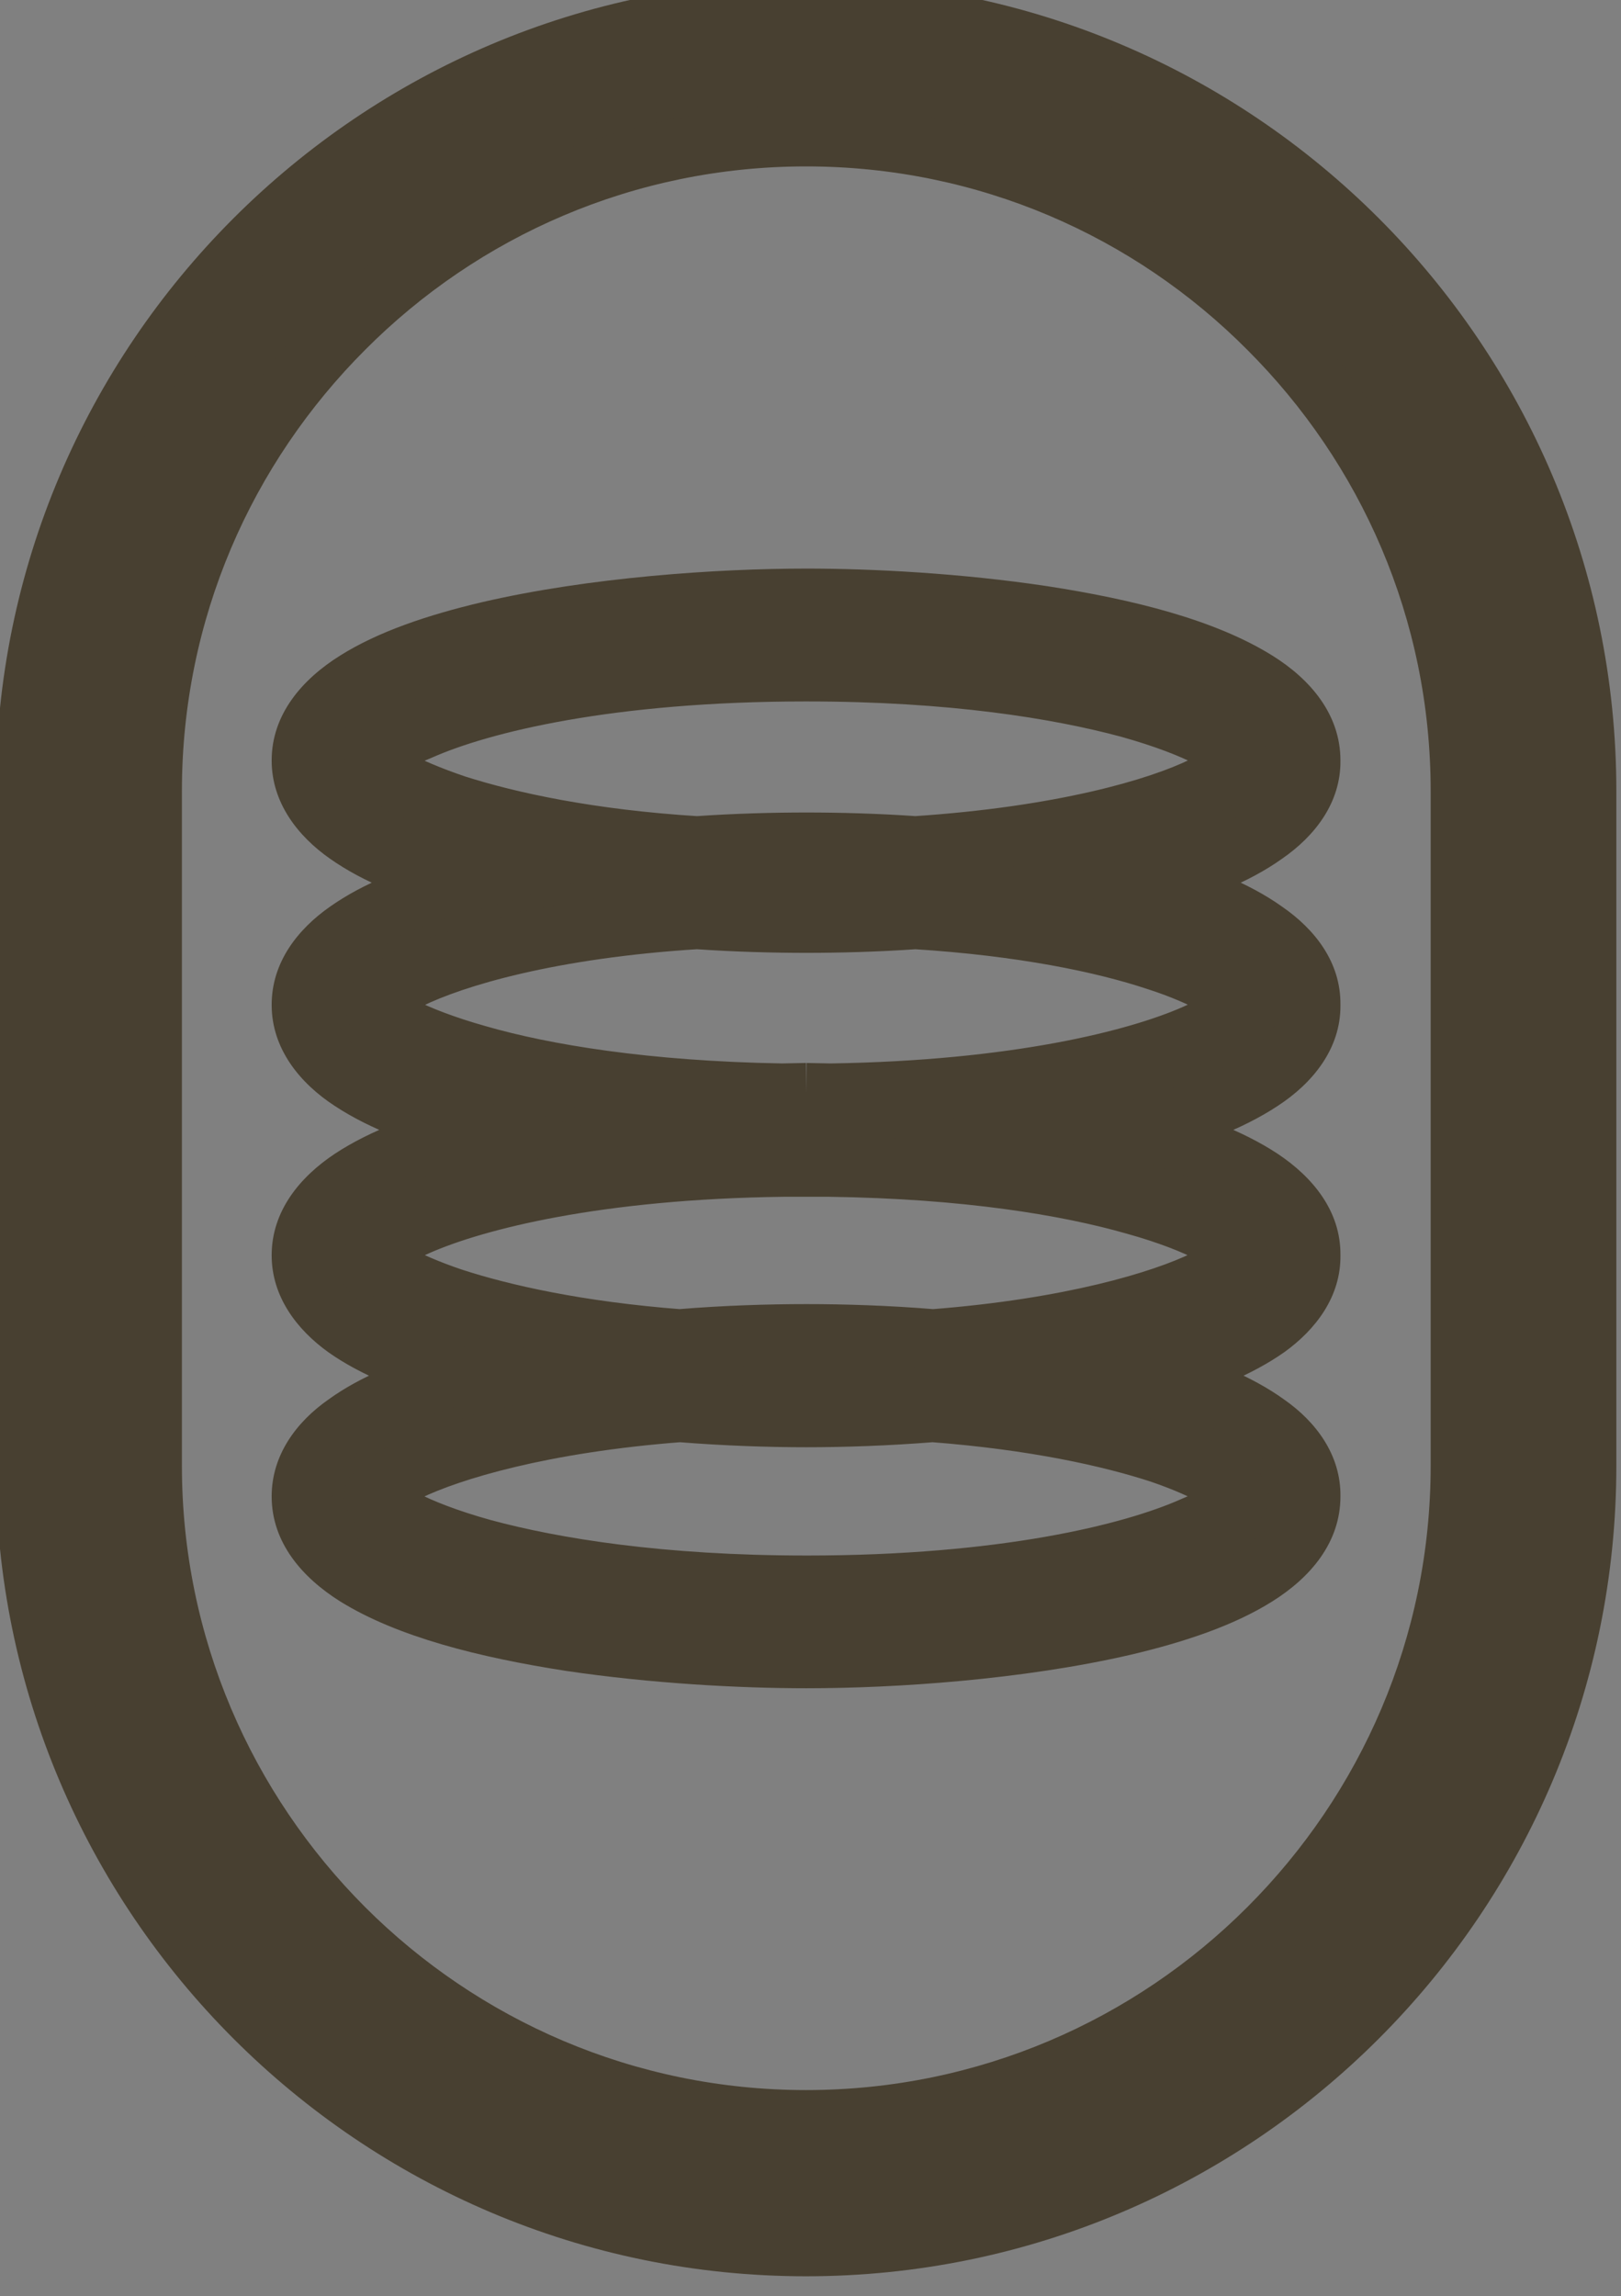
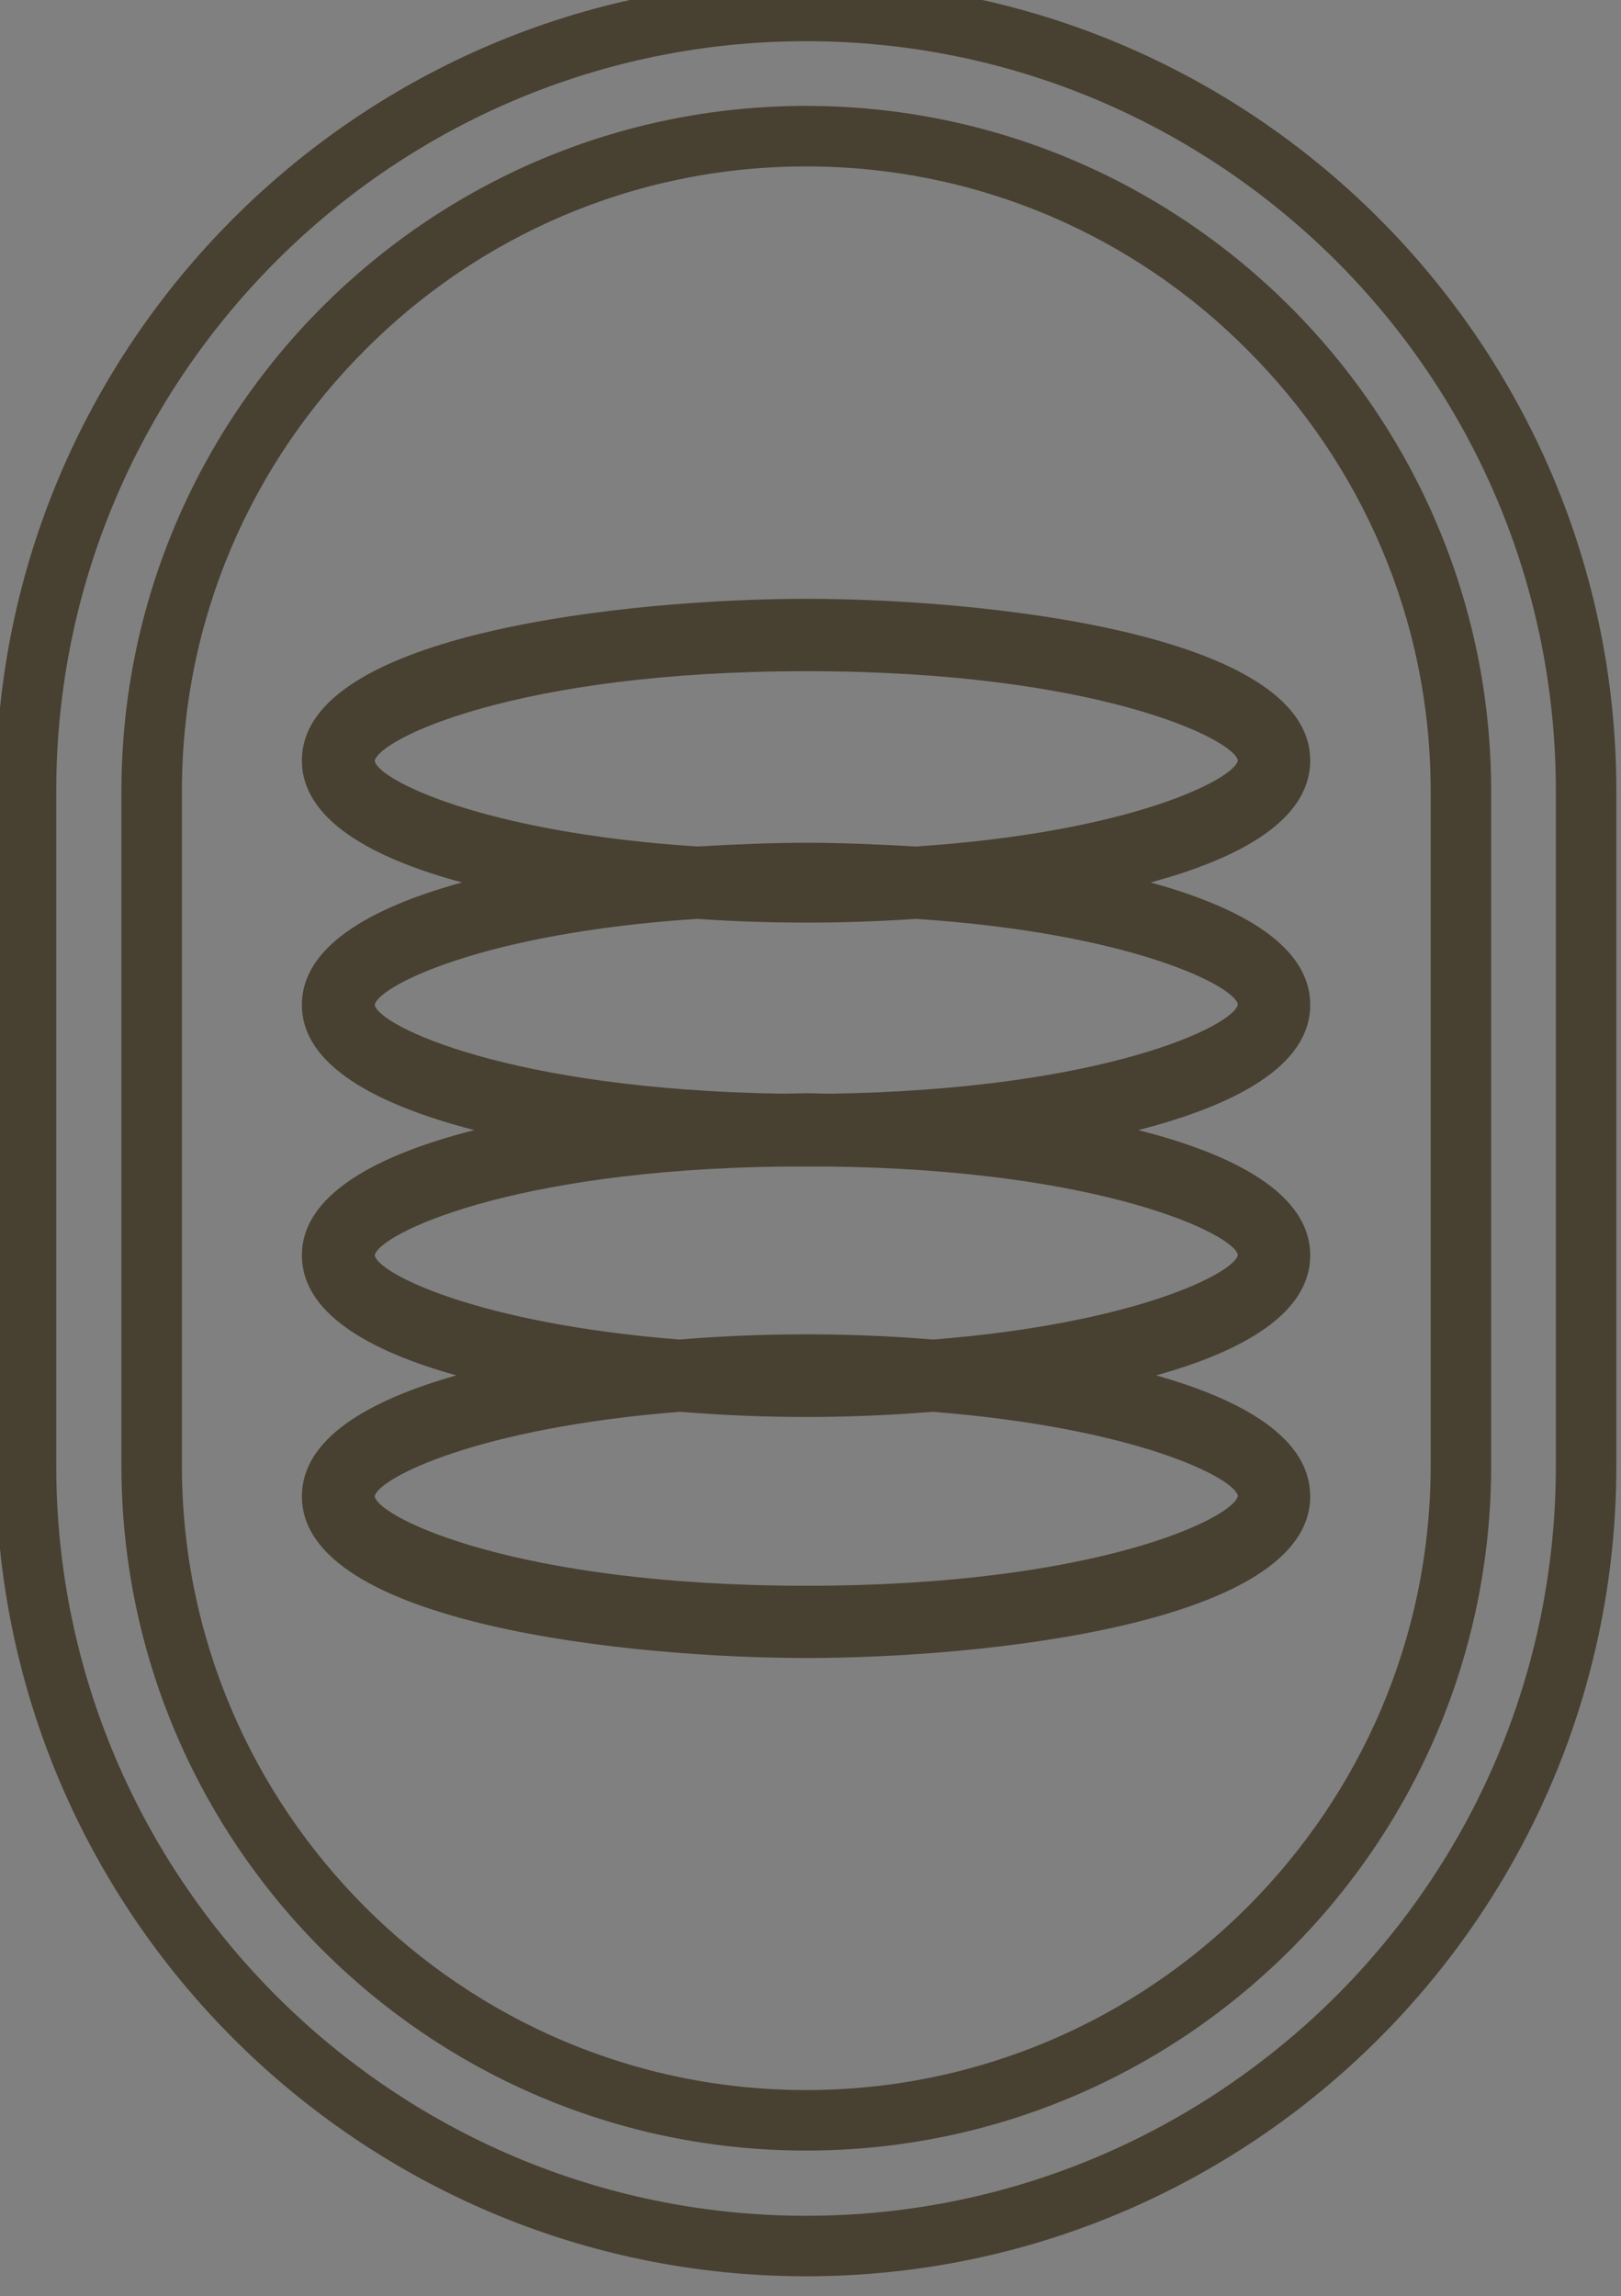
<svg xmlns="http://www.w3.org/2000/svg" version="1.1" id="svg1" width="17.864" height="25.297" viewBox="0 0 17.864 25.297">
  <rect x="0" y="0" width="17.864" height="25.297" fill="#808080" stroke="none" />
  <defs id="defs1">
    <clipPath id="clipPath168">
-       <path d="M 0,0 H 862 V 862 H 0 Z" transform="scale(1,-1)" id="path168" />
-     </clipPath>
+       </clipPath>
    <clipPath id="clipPath170">
      <path d="M 0,0 H 862 V 862 H 0 Z" transform="scale(1,-1)" id="path170" />
    </clipPath>
  </defs>
  <g id="g1" transform="translate(-188.625,-849.943)">
    <g id="g334">
-       <path id="path98" d="m 148.168,638.742 c -2.98,0 -5.41,2.43 -5.41,5.414 v 5.574 c 0,2.985 2.43,5.411 5.41,5.411 2.984,0 5.414,-2.426 5.414,-5.411 v -5.574 c 0,-2.984 -2.43,-5.414 -5.414,-5.414 m 0,17.438 c -3.555,0 -6.449,-2.895 -6.449,-6.45 v -5.574 c 0,-3.558 2.894,-6.449 6.449,-6.449 3.559,0 6.449,2.891 6.449,6.449 v 5.574 c 0,3.555 -2.89,6.45 -6.449,6.45" style="fill:#484031;fill-opacity:1;fill-rule:nonzero;stroke:none" transform="scale(1.333)" />
      <path id="path99" d="m 148.168,638.492 c -3.121,0 -5.66,2.543 -5.66,5.664 v 5.574 c 0,3.122 2.539,5.661 5.66,5.661 3.125,0 5.664,-2.539 5.664,-5.661 v -5.574 c 0,-3.121 -2.539,-5.664 -5.664,-5.664 v 0.5 c 1.426,0 2.715,0.578 3.648,1.516 0.938,0.937 1.516,2.222 1.516,3.648 v 5.574 c 0,1.422 -0.578,2.711 -1.516,3.649 -0.933,0.933 -2.222,1.512 -3.648,1.512 -1.422,0 -2.711,-0.579 -3.645,-1.512 -0.937,-0.938 -1.515,-2.227 -1.515,-3.649 v -5.574 c 0,-1.426 0.578,-2.711 1.515,-3.648 0.934,-0.938 2.223,-1.516 3.645,-1.516 z m 0,17.438 c -1.707,0 -3.258,-0.696 -4.379,-1.817 -1.125,-1.125 -1.82,-2.672 -1.82,-4.383 v -5.574 c 0,-1.711 0.695,-3.258 1.82,-4.383 1.121,-1.121 2.672,-1.816 4.379,-1.816 1.711,0 3.258,0.695 4.383,1.816 1.125,1.125 1.816,2.672 1.816,4.383 v 5.574 c 0,1.711 -0.691,3.258 -1.816,4.383 -1.125,1.121 -2.672,1.817 -4.383,1.817 v 0.5 c 3.695,0 6.699,-3.004 6.699,-6.7 v -5.574 c 0,-3.695 -3.004,-6.699 -6.699,-6.699 -3.691,0 -6.699,3.004 -6.699,6.699 v 5.574 c 0,3.696 3.008,6.7 6.699,6.7 z" style="fill:#484031;fill-opacity:1;fill-rule:nonzero;stroke:none" transform="scale(1.333)" />
      <path id="path100" d="m 148.172,643.164 c 2.398,0 3.535,0.563 3.566,0.738 -0.027,0.153 -0.883,0.594 -2.664,0.711 -0.328,-0.019 -0.64,-0.031 -0.902,-0.031 -0.27,0 -0.578,0.012 -0.906,0.031 -1.782,-0.117 -2.637,-0.554 -2.664,-0.707 0.031,-0.179 1.168,-0.742 3.57,-0.742 m 0,3.488 -0.203,0.004 c -2.258,-0.035 -3.336,-0.562 -3.367,-0.734 0.027,-0.152 0.882,-0.594 2.664,-0.711 0.328,0.023 0.636,0.031 0.906,0.031 0.262,0 0.574,-0.008 0.902,-0.031 1.781,0.117 2.637,0.555 2.664,0.707 -0.031,0.176 -1.109,0.703 -3.367,0.738 z m 0,1.993 c -0.309,0 -0.668,0.011 -1.051,0.043 -1.676,-0.133 -2.492,-0.547 -2.519,-0.696 0.031,-0.172 1.113,-0.707 3.378,-0.734 h 0.379 c 2.262,0.027 3.348,0.562 3.379,0.73 -0.027,0.149 -0.843,0.567 -2.519,0.7 -0.383,-0.032 -0.746,-0.043 -1.047,-0.043 m 0,2.078 c -2.402,0 -3.539,-0.563 -3.57,-0.739 0.027,-0.148 0.839,-0.566 2.523,-0.699 0.379,0.031 0.742,0.043 1.047,0.043 0.301,0 0.664,-0.012 1.043,-0.043 1.683,0.133 2.496,0.547 2.523,0.695 -0.031,0.18 -1.168,0.743 -3.566,0.743 m 4.164,-4.801 c 0,-0.484 -0.566,-0.805 -1.32,-1.012 0.754,-0.203 1.32,-0.523 1.32,-1.008 0,-1.058 -2.723,-1.336 -4.164,-1.336 -1.442,0 -4.172,0.278 -4.172,1.336 0,0.485 0.57,0.805 1.324,1.008 -0.754,0.207 -1.324,0.528 -1.324,1.012 0,0.504 0.625,0.828 1.426,1.035 -0.801,0.203 -1.426,0.531 -1.426,1.035 0,0.473 0.547,0.789 1.277,0.992 -0.73,0.207 -1.277,0.524 -1.277,1 0,1.059 2.73,1.336 4.172,1.336 1.441,0 4.164,-0.277 4.164,-1.336 0,-0.476 -0.543,-0.793 -1.274,-1 0.731,-0.203 1.274,-0.519 1.274,-0.992 0,-0.504 -0.617,-0.832 -1.422,-1.035 0.805,-0.207 1.422,-0.531 1.422,-1.035" style="fill:#484031;fill-opacity:1;fill-rule:nonzero;stroke:none" transform="scale(1.333)" />
-       <path id="path101" d="m 148.172,643.414 c 1.18,0 2.043,0.141 2.605,0.293 0.278,0.078 0.485,0.16 0.614,0.227 l 0.125,0.078 0.007,0.008 0.039,-0.04 -0.046,0.032 0.007,0.008 0.039,-0.04 -0.046,0.032 0.148,-0.098 -0.172,0.031 0.024,0.067 0.148,-0.098 -0.172,0.031 0.246,-0.043 -0.246,-0.043 0.164,0.028 -0.136,-0.098 -0.028,0.07 0.164,0.028 -0.136,-0.098 0.054,0.039 -0.051,-0.043 -0.003,0.004 0.054,0.039 -0.051,-0.043 c 0,0 -0.062,0.055 -0.175,0.106 -0.34,0.168 -1.106,0.394 -2.293,0.472 l 0.019,0.25 0.016,-0.25 c -0.332,-0.023 -0.649,-0.031 -0.918,-0.031 -0.274,0 -0.59,0.008 -0.922,0.031 l 0.016,0.25 0.015,-0.25 c -0.871,-0.054 -1.511,-0.195 -1.929,-0.328 -0.207,-0.07 -0.36,-0.137 -0.45,-0.187 l -0.086,-0.059 -0.004,-0.004 -0.105,0.102 0.141,-0.028 -0.036,-0.074 -0.105,0.102 0.141,-0.028 -0.246,0.047 0.246,0.043 -0.157,-0.027 0.125,0.098 0.032,-0.071 -0.157,-0.027 0.125,0.098 -0.019,-0.016 0.019,0.019 v -0.003 l -0.019,-0.016 0.019,0.019 c 0.008,-0.015 0.102,-0.082 0.258,-0.144 0.465,-0.207 1.488,-0.465 3.098,-0.465 v -0.5 c -1.223,0 -2.129,0.141 -2.742,0.313 -0.309,0.085 -0.543,0.175 -0.711,0.265 l -0.215,0.137 c -0.055,0.055 -0.117,0.098 -0.149,0.234 l -0.007,0.043 0.007,0.043 c 0.028,0.121 0.083,0.164 0.125,0.211 0.168,0.145 0.446,0.274 0.903,0.406 0.453,0.129 1.074,0.246 1.867,0.297 h 0.035 c 0.32,-0.023 0.625,-0.031 0.887,-0.031 0.258,0 0.562,0.008 0.883,0.031 h 0.035 c 0.906,-0.058 1.586,-0.203 2.051,-0.355 0.234,-0.074 0.41,-0.153 0.547,-0.231 l 0.171,-0.121 c 0.047,-0.047 0.098,-0.09 0.125,-0.211 l 0.008,-0.043 -0.008,-0.047 c -0.031,-0.136 -0.093,-0.175 -0.148,-0.23 -0.203,-0.156 -0.566,-0.316 -1.172,-0.461 -0.602,-0.141 -1.426,-0.25 -2.492,-0.25 z m -0.004,2.988 -0.203,0.004 0.004,0.25 0.004,-0.25 c -1.11,-0.019 -1.926,-0.156 -2.453,-0.308 -0.266,-0.075 -0.461,-0.153 -0.582,-0.215 l -0.118,-0.074 -0.008,-0.008 -0.097,0.101 0.133,-0.023 -0.036,-0.078 -0.097,0.101 0.133,-0.023 -0.246,0.043 0.246,0.043 -0.164,-0.027 0.136,0.097 0.028,-0.07 -0.164,-0.027 0.136,0.097 -0.054,-0.039 0.05,0.043 0.004,-0.004 -0.054,-0.039 0.05,0.043 c -0.004,0 0.063,-0.055 0.176,-0.105 0.34,-0.168 1.102,-0.399 2.289,-0.473 l -0.015,-0.25 -0.016,0.25 c 0.332,0.023 0.648,0.031 0.922,0.031 0.269,0 0.586,-0.008 0.918,-0.031 l -0.016,-0.25 -0.019,0.25 c 0.875,0.055 1.515,0.191 1.929,0.328 0.207,0.066 0.36,0.137 0.454,0.188 l 0.082,0.058 0.003,0.004 0.11,-0.101 -0.141,0.027 0.031,0.074 0.11,-0.101 -0.141,0.027 0.246,-0.047 -0.246,-0.043 0.16,0.027 -0.132,-0.097 -0.028,0.07 0.16,0.027 -0.132,-0.097 0.031,0.019 -0.028,-0.023 -0.003,0.004 0.031,0.019 -0.028,-0.023 c -0.003,0.008 -0.093,0.074 -0.238,0.137 -0.441,0.195 -1.406,0.445 -2.918,0.468 l 0.004,0.25 0.004,-0.25 -0.203,-0.004 -0.004,0.5 0.203,0.004 h 0.004 c 1.148,-0.019 2,-0.16 2.582,-0.324 0.293,-0.086 0.516,-0.172 0.676,-0.258 l 0.207,-0.136 c 0.055,-0.051 0.113,-0.094 0.144,-0.223 l 0.008,-0.047 -0.008,-0.043 c -0.027,-0.121 -0.082,-0.164 -0.129,-0.211 -0.164,-0.144 -0.441,-0.273 -0.898,-0.406 -0.453,-0.129 -1.074,-0.246 -1.867,-0.297 h -0.035 c -0.321,0.023 -0.625,0.031 -0.883,0.031 -0.262,0 -0.567,-0.008 -0.887,-0.031 h -0.035 c -0.91,0.059 -1.586,0.203 -2.051,0.355 -0.234,0.075 -0.41,0.153 -0.547,0.231 l -0.172,0.121 c -0.046,0.047 -0.097,0.09 -0.125,0.211 l -0.007,0.043 0.007,0.047 c 0.032,0.133 0.09,0.172 0.145,0.222 0.195,0.157 0.539,0.309 1.113,0.45 0.567,0.136 1.348,0.25 2.352,0.265 h 0.004 l 0.203,-0.004 z m 0.004,1.993 c -0.313,0 -0.684,0.011 -1.07,0.043 l 0.019,0.25 0.02,-0.25 c -0.821,-0.063 -1.426,-0.2 -1.821,-0.329 -0.195,-0.066 -0.34,-0.132 -0.425,-0.179 l -0.079,-0.055 -0.004,-0.004 -0.109,0.102 0.145,-0.028 -0.036,-0.074 -0.109,0.102 0.145,-0.028 -0.246,0.047 0.246,0.047 -0.16,-0.031 0.128,0.097 0.032,-0.066 -0.16,-0.031 0.128,0.097 -0.027,-0.019 0.027,0.023 v -0.004 l -0.027,-0.019 0.027,0.023 c 0.004,-0.007 0.094,-0.074 0.239,-0.136 0.445,-0.196 1.414,-0.446 2.929,-0.465 l -0.004,-0.25 -0.003,0.25 h 0.382 v -0.25 l -0.004,0.25 c 1.114,0.015 1.93,0.152 2.461,0.304 0.27,0.075 0.461,0.153 0.582,0.215 l 0.118,0.075 0.007,0.007 0.102,-0.097 -0.133,0.023 0.031,0.074 0.102,-0.097 -0.133,0.023 0.246,-0.047 -0.246,-0.043 0.168,0.032 -0.14,-0.102 -0.028,0.07 0.168,0.032 -0.14,-0.102 0.058,0.043 -0.055,-0.047 -0.003,0.004 0.058,0.043 -0.055,-0.047 c 0,0 -0.058,0.051 -0.164,0.102 -0.32,0.156 -1.043,0.379 -2.16,0.465 l 0.02,0.25 0.019,-0.25 c -0.386,-0.032 -0.758,-0.043 -1.066,-0.043 v 0.5 c 0.297,0 0.652,0.011 1.027,0.043 h 0.039 c 0.856,-0.071 1.496,-0.208 1.938,-0.356 0.222,-0.074 0.39,-0.148 0.519,-0.223 l 0.168,-0.121 c 0.043,-0.043 0.098,-0.09 0.121,-0.207 l 0.008,-0.043 -0.008,-0.043 c -0.031,-0.136 -0.093,-0.175 -0.148,-0.226 -0.191,-0.157 -0.539,-0.309 -1.113,-0.449 -0.571,-0.141 -1.352,-0.25 -2.364,-0.262 h -0.382 c -1.153,0.015 -2.008,0.156 -2.59,0.32 -0.293,0.086 -0.516,0.172 -0.68,0.258 l -0.207,0.137 c -0.055,0.05 -0.113,0.093 -0.145,0.226 l -0.007,0.043 0.007,0.047 c 0.028,0.117 0.079,0.16 0.125,0.203 0.161,0.145 0.426,0.266 0.856,0.395 0.43,0.125 1.016,0.242 1.766,0.301 h 0.039 c 0.375,-0.032 0.734,-0.043 1.031,-0.043 z m 0,2.078 c -1.184,0 -2.047,-0.141 -2.61,-0.293 -0.281,-0.078 -0.484,-0.16 -0.613,-0.227 l -0.125,-0.078 -0.008,-0.008 -0.039,0.039 0.043,-0.031 -0.004,-0.008 -0.039,0.039 0.043,-0.031 -0.144,0.094 0.172,-0.028 -0.028,-0.066 -0.144,0.094 0.172,-0.028 -0.246,0.043 0.246,0.043 -0.168,-0.027 0.14,0.094 0.028,-0.067 -0.168,-0.027 0.14,0.094 -0.058,-0.039 0.054,0.047 0.004,-0.008 -0.058,-0.039 0.054,0.047 c -0.004,0 0.059,-0.051 0.164,-0.102 0.321,-0.156 1.043,-0.379 2.165,-0.465 l -0.02,-0.25 -0.02,0.25 c 0.387,0.031 0.754,0.043 1.067,0.043 0.308,0 0.676,-0.012 1.062,-0.043 l -0.019,-0.25 -0.02,0.25 c 0.825,0.063 1.43,0.199 1.825,0.328 0.195,0.067 0.339,0.133 0.425,0.184 l 0.078,0.051 v 0.004 l 0.114,-0.102 -0.145,0.023 0.031,0.079 0.114,-0.102 -0.145,0.023 0.246,-0.043 -0.246,-0.042 0.156,0.027 -0.128,-0.098 -0.028,0.071 0.156,0.027 -0.128,-0.098 0.023,0.016 -0.02,-0.02 -0.003,0.004 0.023,0.016 -0.02,-0.02 c -0.007,0.012 -0.101,0.082 -0.257,0.145 -0.465,0.207 -1.489,0.465 -3.094,0.465 v 0.5 c 1.219,0 2.121,-0.145 2.738,-0.313 0.309,-0.086 0.543,-0.176 0.711,-0.265 l 0.215,-0.137 c 0.055,-0.055 0.117,-0.098 0.148,-0.231 l 0.008,-0.047 -0.008,-0.042 c -0.027,-0.118 -0.078,-0.161 -0.125,-0.208 -0.16,-0.14 -0.425,-0.265 -0.855,-0.394 -0.434,-0.125 -1.02,-0.242 -1.77,-0.297 l -0.019,-0.004 -0.02,0.004 c -0.371,0.027 -0.73,0.039 -1.023,0.039 -0.297,0 -0.656,-0.012 -1.027,-0.039 l -0.02,-0.004 -0.02,0.004 c -0.859,0.066 -1.503,0.207 -1.941,0.352 -0.223,0.074 -0.394,0.148 -0.519,0.222 l -0.168,0.121 c -0.043,0.047 -0.098,0.09 -0.122,0.207 l -0.007,0.043 0.007,0.047 c 0.032,0.133 0.094,0.176 0.149,0.227 0.203,0.16 0.566,0.32 1.172,0.465 0.601,0.14 1.426,0.25 2.496,0.25 z m 4.414,-4.551 c 0.004,-0.352 -0.211,-0.625 -0.484,-0.813 -0.274,-0.195 -0.625,-0.332 -1.02,-0.437 l -0.066,0.238 0.066,0.242 c 0.395,-0.105 0.746,-0.242 1.02,-0.437 0.273,-0.188 0.488,-0.465 0.484,-0.813 0,-0.382 -0.25,-0.672 -0.563,-0.867 -0.476,-0.297 -1.156,-0.465 -1.863,-0.574 -0.707,-0.106 -1.437,-0.145 -1.988,-0.145 -0.738,0 -1.793,0.071 -2.684,0.278 -0.445,0.105 -0.855,0.242 -1.172,0.441 -0.312,0.195 -0.566,0.485 -0.566,0.867 0,0.348 0.215,0.625 0.484,0.813 0.278,0.195 0.629,0.332 1.024,0.437 l 0.066,-0.242 -0.066,-0.238 c -0.395,0.105 -0.746,0.242 -1.024,0.437 -0.269,0.188 -0.484,0.461 -0.484,0.813 0,0.363 0.234,0.648 0.523,0.836 0.297,0.195 0.672,0.332 1.09,0.441 l 0.063,-0.242 -0.063,-0.242 c -0.418,0.105 -0.793,0.242 -1.09,0.437 -0.289,0.192 -0.523,0.473 -0.523,0.84 0,0.34 0.207,0.613 0.469,0.801 0.265,0.187 0.609,0.324 0.988,0.434 l 0.07,-0.243 -0.07,-0.238 c -0.379,0.109 -0.723,0.246 -0.988,0.438 -0.262,0.183 -0.469,0.457 -0.469,0.8 0,0.383 0.254,0.672 0.566,0.868 0.477,0.296 1.157,0.464 1.864,0.574 0.707,0.105 1.437,0.144 1.992,0.144 0.734,0 1.785,-0.07 2.68,-0.277 0.445,-0.105 0.855,-0.242 1.171,-0.441 0.313,-0.196 0.563,-0.485 0.563,-0.868 0.004,-0.343 -0.203,-0.617 -0.465,-0.8 -0.266,-0.192 -0.609,-0.329 -0.988,-0.438 l -0.071,0.238 0.071,0.243 c 0.379,-0.11 0.722,-0.247 0.988,-0.434 0.262,-0.188 0.469,-0.461 0.465,-0.801 0.004,-0.367 -0.231,-0.648 -0.52,-0.84 -0.296,-0.195 -0.671,-0.332 -1.089,-0.437 l -0.063,0.242 0.063,0.242 c 0.418,-0.109 0.793,-0.246 1.089,-0.441 0.289,-0.188 0.524,-0.473 0.52,-0.836 h -0.5 c 0,0.137 -0.078,0.269 -0.297,0.422 -0.215,0.144 -0.551,0.273 -0.937,0.371 l -0.95,0.242 0.95,0.242 c 0.386,0.098 0.722,0.223 0.937,0.371 0.219,0.149 0.297,0.282 0.297,0.422 0,0.129 -0.066,0.25 -0.258,0.395 -0.187,0.136 -0.484,0.261 -0.832,0.359 l -0.851,0.238 0.851,0.243 c 0.348,0.097 0.645,0.222 0.832,0.359 0.192,0.144 0.258,0.266 0.258,0.398 0.004,0.145 -0.086,0.286 -0.328,0.442 -0.36,0.23 -1,0.402 -1.672,0.504 -0.676,0.101 -1.387,0.14 -1.914,0.14 -0.707,0 -1.738,-0.07 -2.57,-0.265 -0.414,-0.098 -0.782,-0.227 -1.02,-0.379 -0.242,-0.156 -0.332,-0.297 -0.328,-0.442 0,-0.132 0.066,-0.254 0.258,-0.398 0.187,-0.137 0.484,-0.262 0.832,-0.359 l 0.851,-0.243 -0.851,-0.238 c -0.348,-0.098 -0.645,-0.223 -0.832,-0.359 -0.192,-0.145 -0.258,-0.266 -0.258,-0.395 0,-0.14 0.074,-0.273 0.297,-0.422 0.215,-0.148 0.551,-0.273 0.937,-0.371 l 0.95,-0.242 -0.95,-0.242 c -0.386,-0.098 -0.722,-0.227 -0.937,-0.371 -0.223,-0.153 -0.297,-0.285 -0.297,-0.422 0,-0.137 0.07,-0.262 0.269,-0.406 0.2,-0.137 0.504,-0.266 0.868,-0.364 l 0.882,-0.242 -0.882,-0.238 c -0.364,-0.098 -0.668,-0.227 -0.868,-0.363 -0.199,-0.149 -0.269,-0.27 -0.269,-0.407 -0.004,-0.144 0.086,-0.285 0.328,-0.441 0.359,-0.231 1,-0.402 1.672,-0.504 0.676,-0.105 1.387,-0.141 1.918,-0.141 0.703,-0.004 1.734,0.071 2.566,0.266 0.414,0.094 0.778,0.227 1.02,0.379 0.242,0.156 0.332,0.297 0.328,0.441 0,0.137 -0.07,0.258 -0.27,0.407 -0.199,0.136 -0.507,0.265 -0.867,0.363 l -0.879,0.238 0.879,0.242 c 0.36,0.098 0.668,0.227 0.867,0.364 0.2,0.144 0.27,0.269 0.27,0.406 z" style="fill:#484031;fill-opacity:1;fill-rule:nonzero;stroke:none" transform="scale(1.333)" />
    </g>
    <g id="g169">
-       <path d="m -0.332,-5.672 h -15.004 m 877.668,0 h 15.004 M -0.332,-856.328 h -15.004 m 877.668,0 h 15.004 M 5.672,0.332 v 15.004 m 0,-877.668 v -15.004 M 856.328,0.332 v 15.004 m 0,-877.668 v -15.004" style="fill:none;stroke:#ffffff;stroke-width:1.25;stroke-linecap:butt;stroke-linejoin:miter;stroke-miterlimit:10;stroke-dasharray:none;stroke-opacity:1" transform="scale(1.333,-1.333)" clip-path="url(#clipPath168)" id="path169" />
-     </g>
+       </g>
    <g id="g171">
-       <path d="m -0.332,-5.672 h -15.004 m 877.668,0 h 15.004 M -0.332,-856.328 h -15.004 m 877.668,0 h 15.004 M 5.672,0.332 v 15.004 m 0,-877.668 v -15.004 M 856.328,0.332 v 15.004 m 0,-877.668 v -15.004" style="fill:none;stroke:#000000;stroke-width:0.25;stroke-linecap:butt;stroke-linejoin:miter;stroke-miterlimit:10;stroke-dasharray:none;stroke-opacity:1" transform="scale(1.333,-1.333)" clip-path="url(#clipPath170)" id="path171" />
-     </g>
+       </g>
  </g>
</svg>